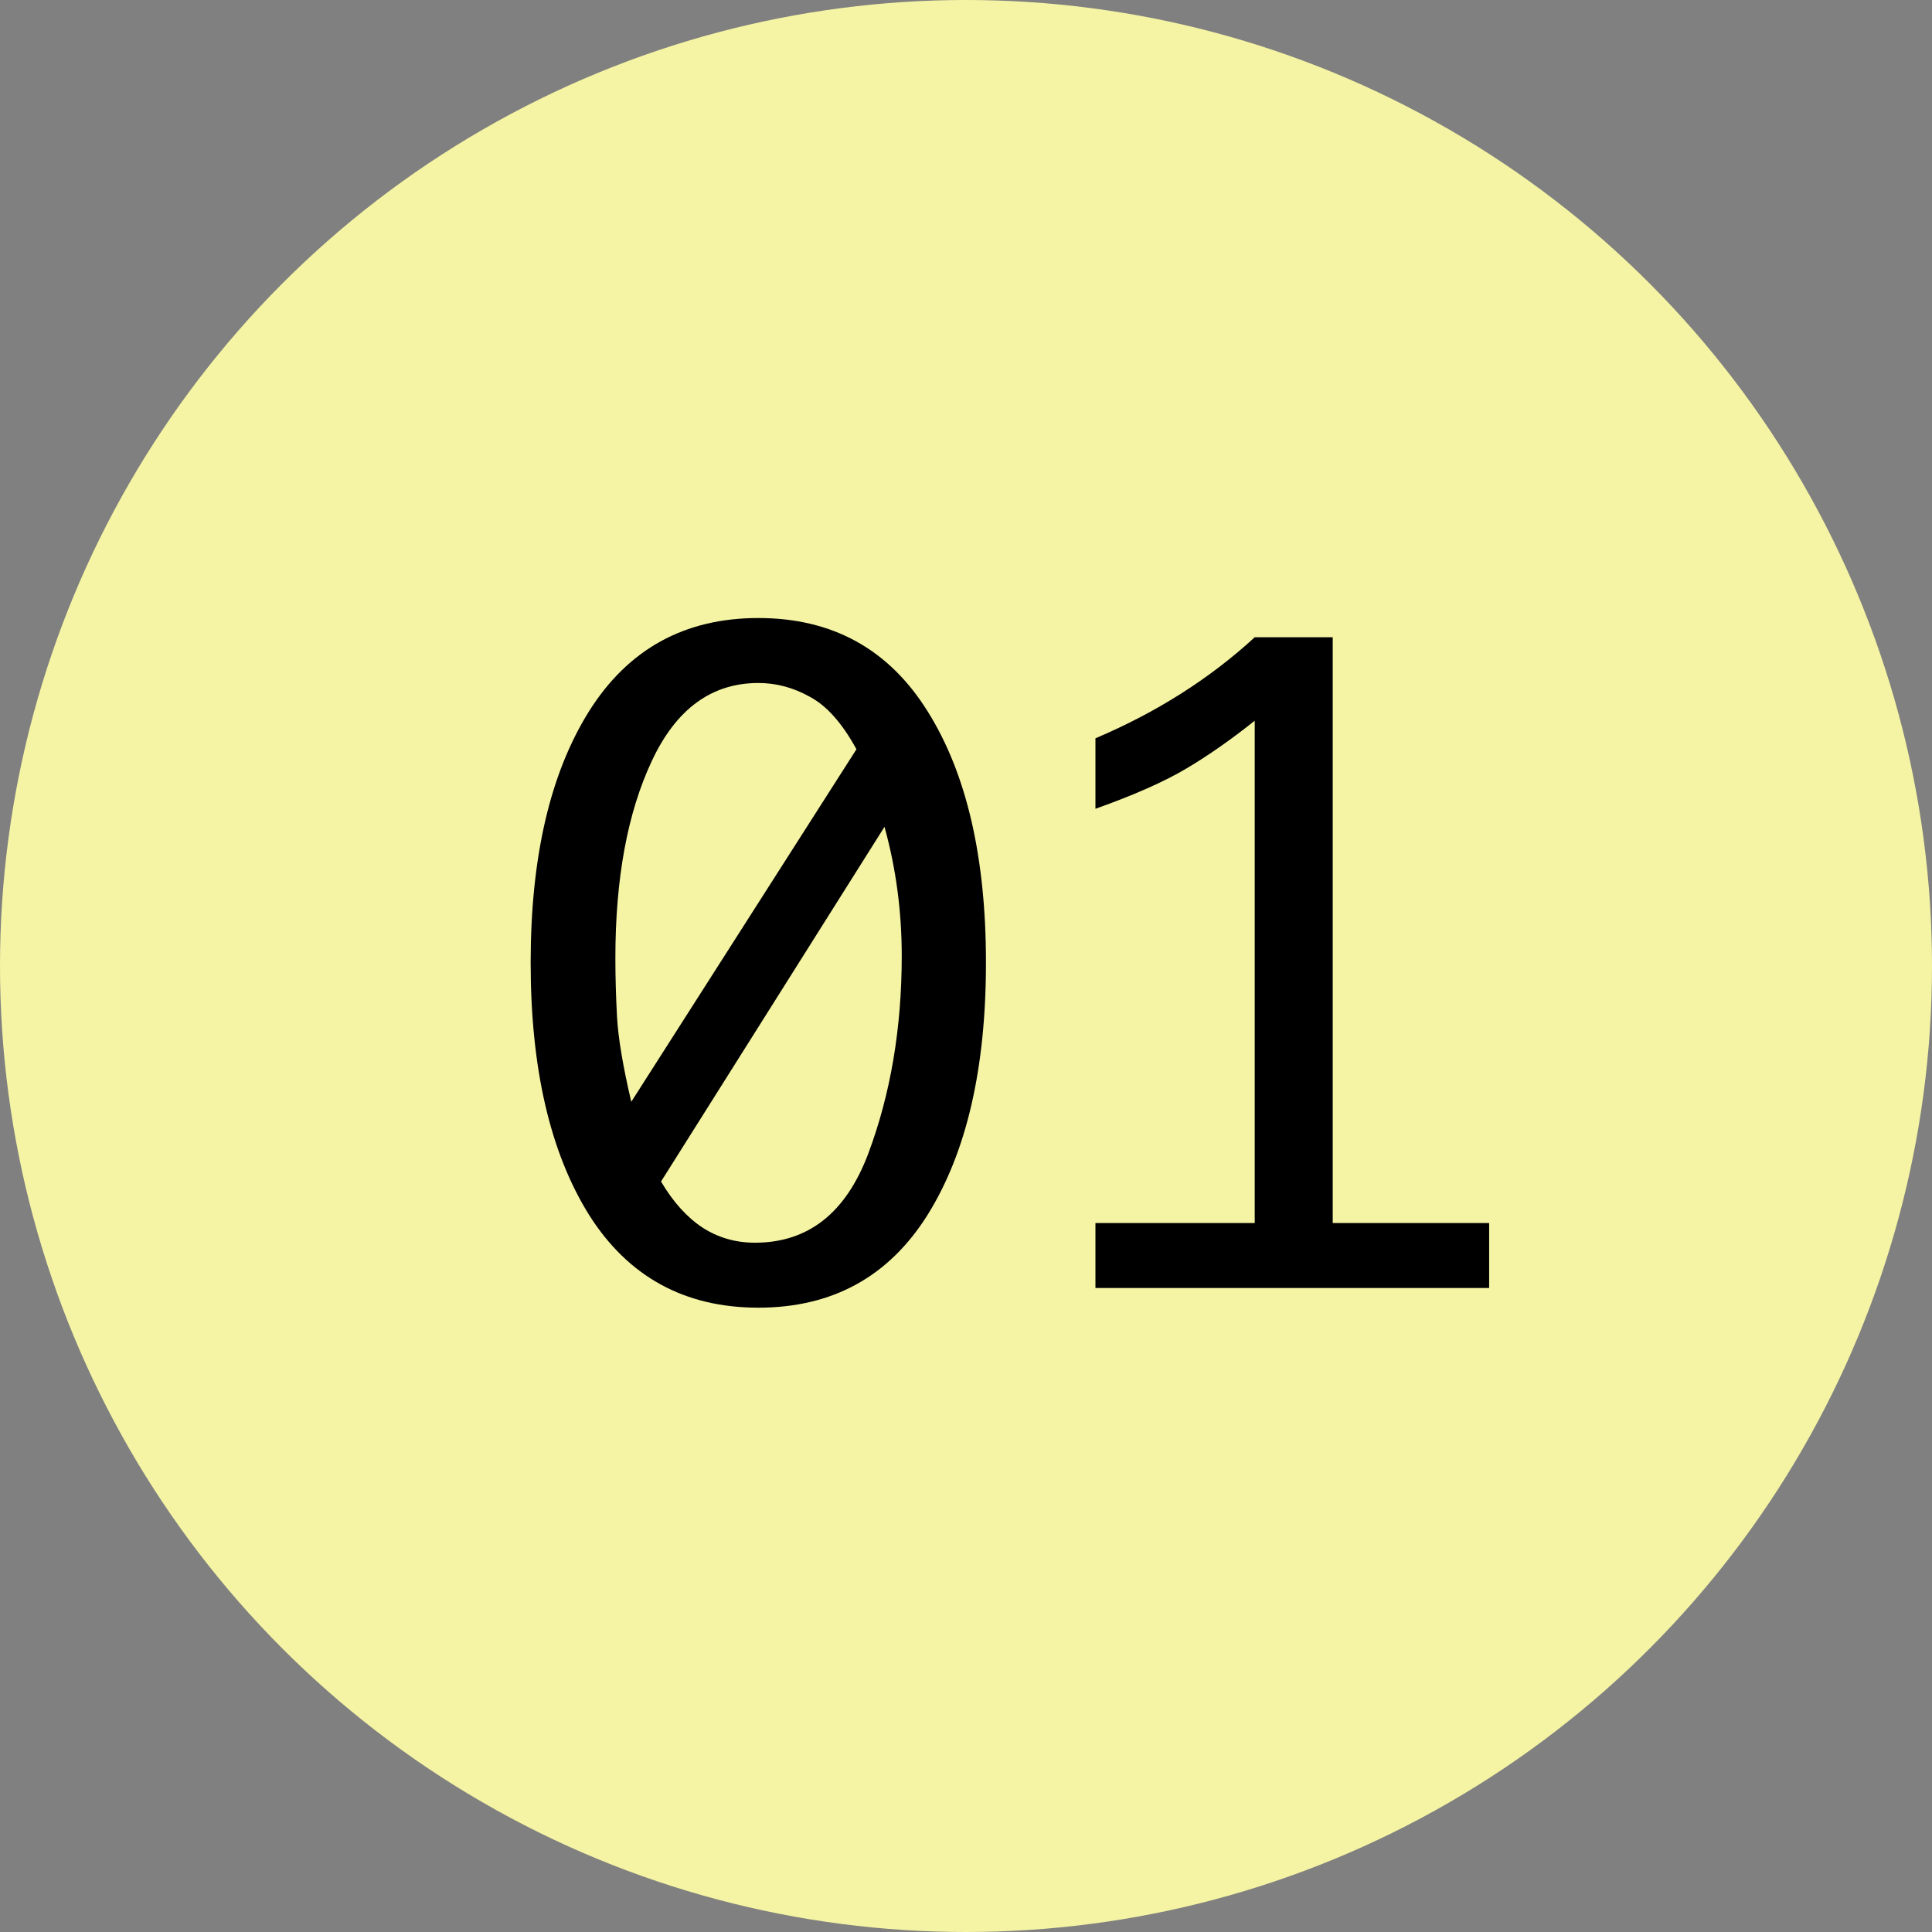
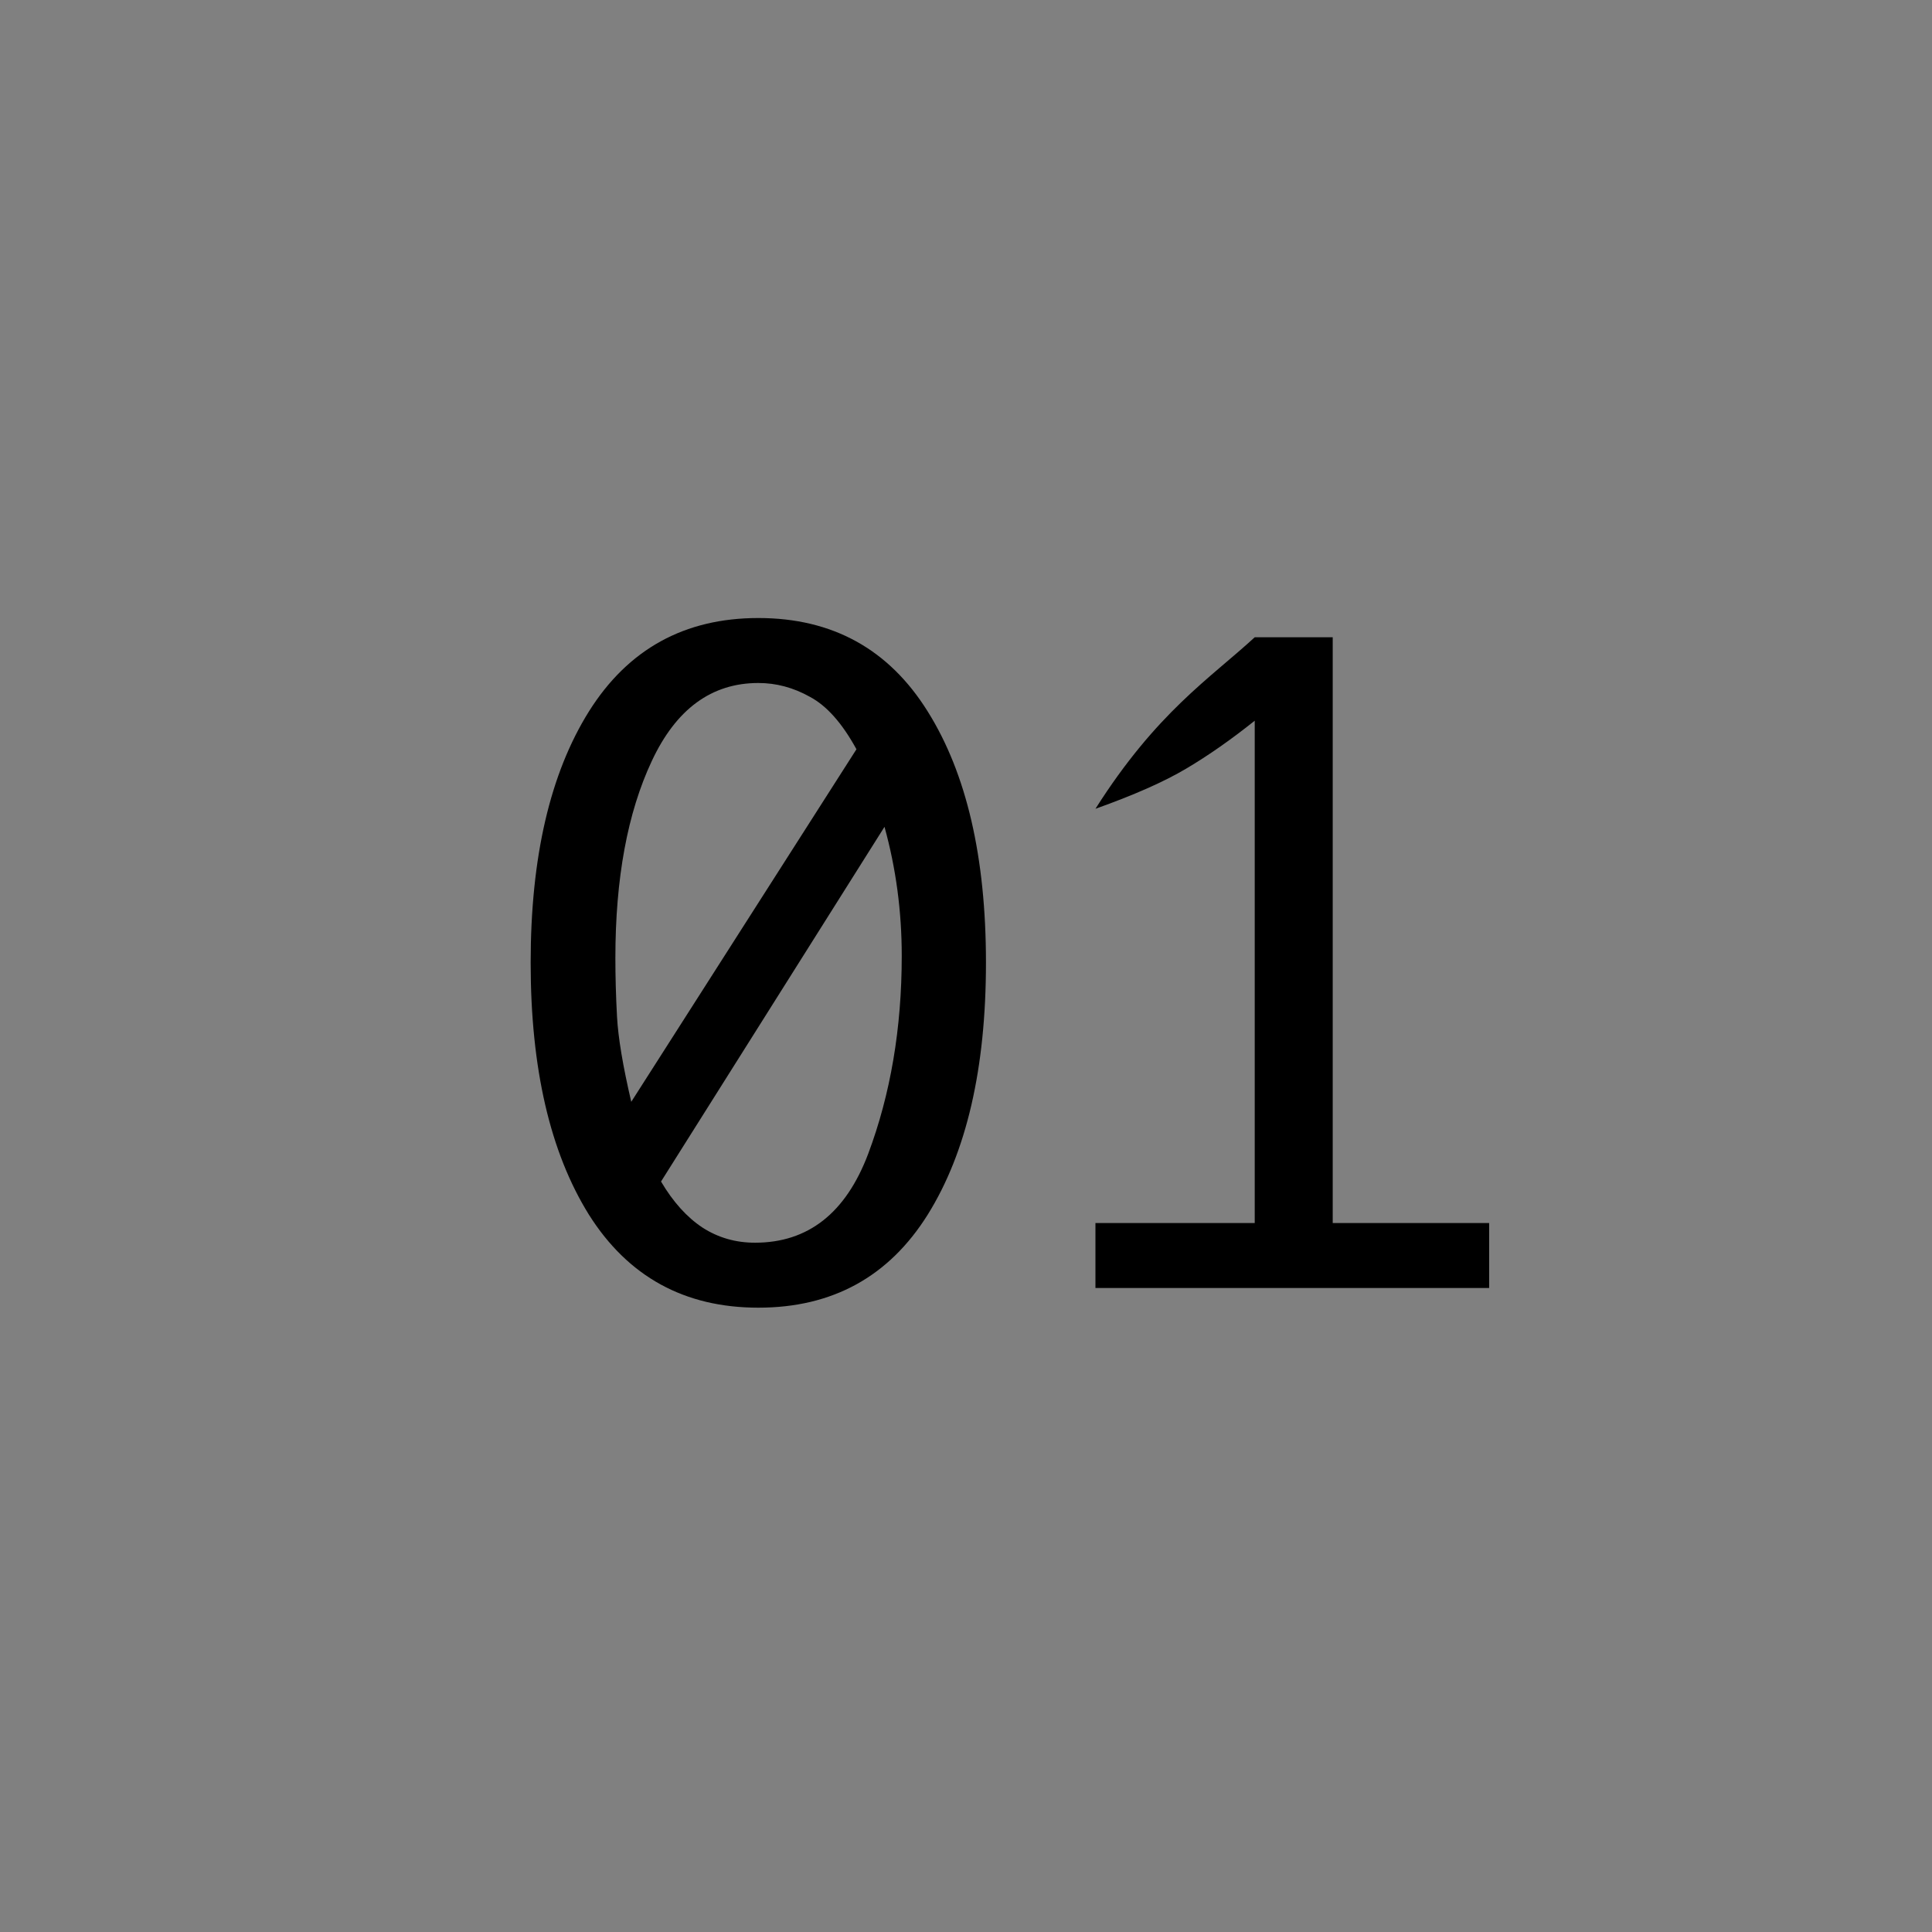
<svg xmlns="http://www.w3.org/2000/svg" width="27" height="27" viewBox="0 0 27 27" fill="none">
  <rect x="0" y="0" width="27" height="27" fill="#808080" stroke="none" />
-   <circle cx="13.5" cy="13.5" r="13.5" fill="#F5F4A4" />
-   <path d="M10.598 8.637C11.633 8.637 12.422 9.072 12.965 9.943C13.508 10.81 13.779 11.98 13.779 13.453C13.779 14.93 13.508 16.104 12.965 16.975C12.422 17.842 11.633 18.275 10.598 18.275C9.566 18.275 8.777 17.842 8.23 16.975C7.688 16.104 7.416 14.93 7.416 13.453C7.416 11.98 7.688 10.81 8.23 9.943C8.777 9.072 9.566 8.637 10.598 8.637ZM8.822 15.398L11.969 10.471C11.77 10.107 11.553 9.863 11.318 9.738C11.088 9.609 10.848 9.545 10.598 9.545C9.945 9.545 9.449 9.908 9.109 10.635C8.77 11.357 8.6 12.275 8.6 13.389C8.6 13.643 8.607 13.916 8.623 14.209C8.639 14.502 8.705 14.898 8.822 15.398ZM12.361 11.555L9.238 16.512C9.406 16.797 9.6 17.012 9.818 17.156C10.037 17.297 10.281 17.367 10.551 17.367C11.293 17.367 11.82 16.953 12.133 16.125C12.445 15.293 12.602 14.371 12.602 13.359C12.602 12.734 12.521 12.133 12.361 11.555ZM17.535 17.092V10.072C17.207 10.334 16.889 10.557 16.58 10.74C16.271 10.924 15.848 11.111 15.309 11.303V10.318C16.164 9.955 16.906 9.484 17.535 8.906H18.625V17.092H20.811V18H15.309V17.092H17.535Z" fill="black" />
+   <path d="M10.598 8.637C11.633 8.637 12.422 9.072 12.965 9.943C13.508 10.81 13.779 11.98 13.779 13.453C13.779 14.93 13.508 16.104 12.965 16.975C12.422 17.842 11.633 18.275 10.598 18.275C9.566 18.275 8.777 17.842 8.23 16.975C7.688 16.104 7.416 14.93 7.416 13.453C7.416 11.98 7.688 10.81 8.23 9.943C8.777 9.072 9.566 8.637 10.598 8.637ZM8.822 15.398L11.969 10.471C11.77 10.107 11.553 9.863 11.318 9.738C11.088 9.609 10.848 9.545 10.598 9.545C9.945 9.545 9.449 9.908 9.109 10.635C8.77 11.357 8.6 12.275 8.6 13.389C8.6 13.643 8.607 13.916 8.623 14.209C8.639 14.502 8.705 14.898 8.822 15.398ZM12.361 11.555L9.238 16.512C9.406 16.797 9.6 17.012 9.818 17.156C10.037 17.297 10.281 17.367 10.551 17.367C11.293 17.367 11.82 16.953 12.133 16.125C12.445 15.293 12.602 14.371 12.602 13.359C12.602 12.734 12.521 12.133 12.361 11.555ZM17.535 17.092V10.072C17.207 10.334 16.889 10.557 16.58 10.74C16.271 10.924 15.848 11.111 15.309 11.303C16.164 9.955 16.906 9.484 17.535 8.906H18.625V17.092H20.811V18H15.309V17.092H17.535Z" fill="black" />
</svg>